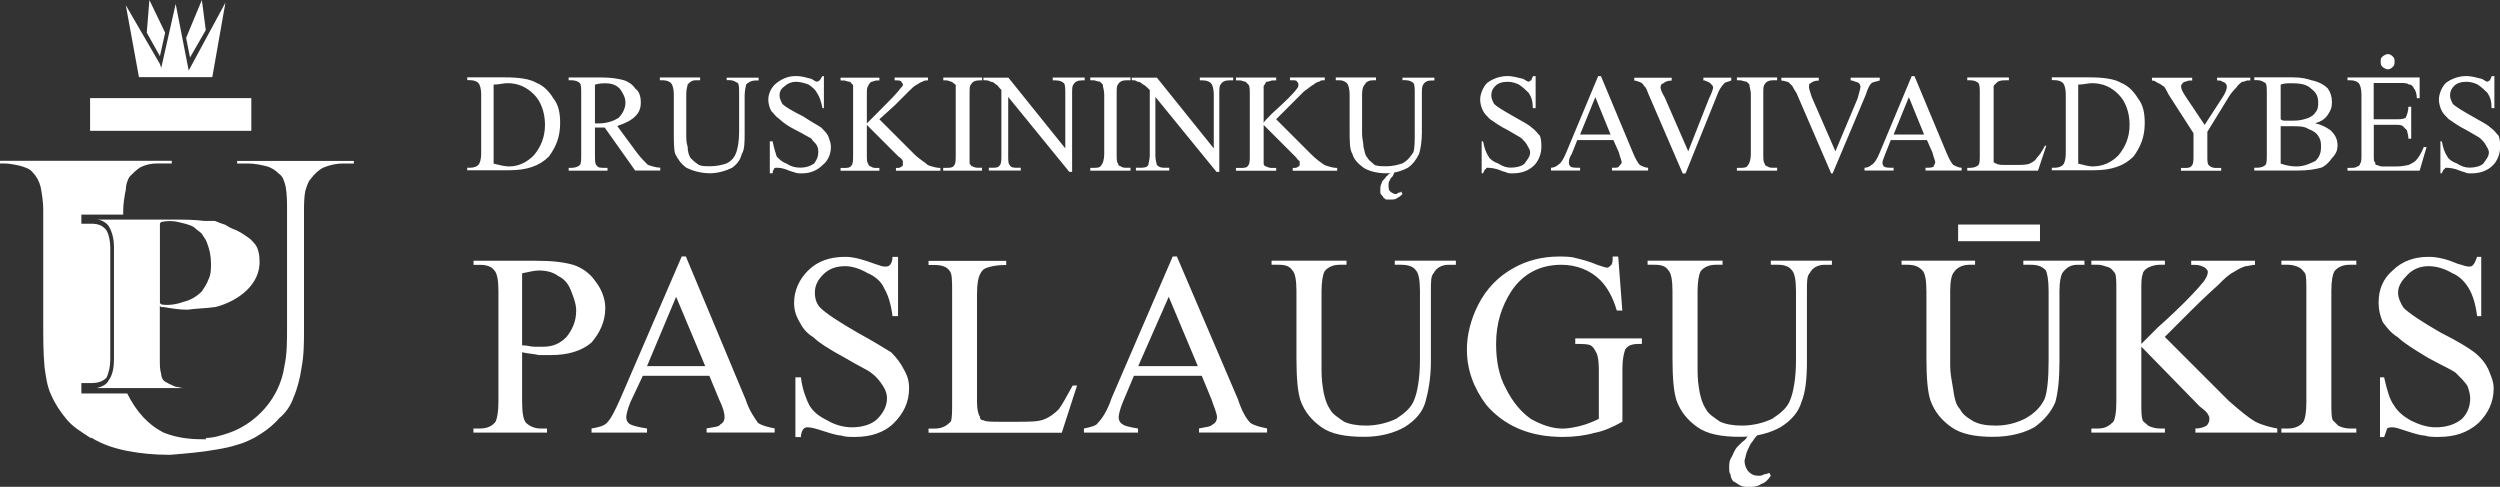
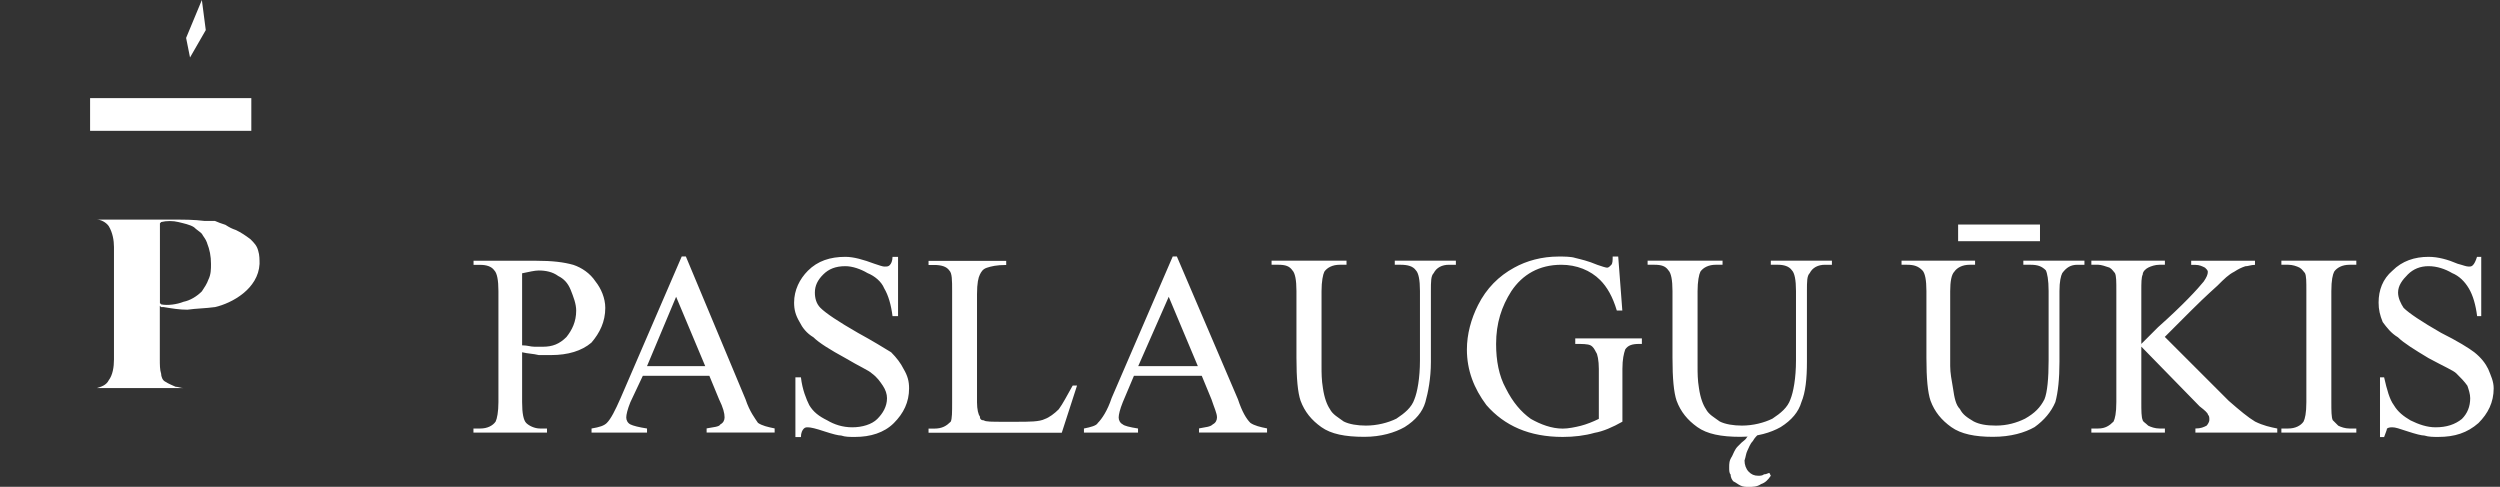
<svg xmlns="http://www.w3.org/2000/svg" id="Layer_1" data-name="Layer 1" viewBox="0 0 249.18 48.52">
  <rect x="0" y="0" width="249.18" height="48.52" fill="#333333" stroke="none" />
  <defs>
    <style>
      .cls-1, .cls-2 {
        fill: #fff;
      }

      .cls-2 {
        fill-rule: evenodd;
      }
    </style>
  </defs>
  <path class="cls-1" d="M247.31,25.56v5.95h-.41c-.14-1.11-.41-2.07-.83-2.77-.41-.69-.97-1.24-1.66-1.52-.69-.41-1.52-.69-2.35-.69s-1.52.28-2.07.83c-.55.55-.97,1.11-.97,1.8,0,.55.28,1.11.55,1.52.55.55,1.8,1.38,3.73,2.49,1.66.83,2.77,1.52,3.32,1.94.69.55,1.11,1.11,1.38,1.66.28.69.55,1.24.55,1.94,0,1.38-.55,2.49-1.52,3.46-1.11.97-2.35,1.38-4.01,1.38-.41,0-.97,0-1.38-.14-.28,0-.83-.14-1.66-.41-.83-.28-1.24-.41-1.52-.41-.14,0-.41,0-.55.14,0,.14-.14.41-.28.83h-.41v-5.95h.41c.28,1.24.55,2.21.97,2.77.41.69.97,1.11,1.66,1.52.83.41,1.66.69,2.49.69,1.11,0,1.94-.28,2.63-.83.55-.55.83-1.24.83-2.07,0-.41-.14-.83-.28-1.24-.28-.41-.69-.83-1.11-1.24-.28-.28-1.24-.69-2.77-1.52-1.38-.83-2.49-1.52-3.04-2.07-.69-.41-1.11-.97-1.52-1.52-.28-.69-.41-1.24-.41-1.94,0-1.24.41-2.35,1.38-3.18.97-.97,2.21-1.38,3.6-1.38.97,0,1.94.28,2.9.69.55.14.83.28,1.11.28.14,0,.28,0,.41-.14.14-.14.28-.41.41-.83h.41ZM234.86,42.71v.41h-7.47v-.41h.69c.69,0,1.24-.28,1.52-.69.14-.28.28-.83.28-1.94v-11.06c0-.97,0-1.52-.14-1.8-.14-.14-.28-.41-.55-.55-.28-.14-.69-.28-1.11-.28h-.69v-.41h7.47v.41h-.69c-.69,0-1.24.28-1.52.69-.14.28-.28.83-.28,1.94v11.06c0,.83,0,1.52.14,1.8.14.14.28.28.55.55.28.14.69.28,1.11.28h.69ZM215.78,33.59l6.36,6.36c1.11.97,1.94,1.66,2.63,2.07.83.41,1.52.55,2.21.69v.41h-8.16v-.41c.55,0,.83-.14,1.11-.28.14-.14.28-.41.28-.55,0-.28,0-.41-.14-.55,0-.14-.28-.41-.83-.83l-5.81-5.95v5.53c0,.83,0,1.52.14,1.8,0,.14.28.28.55.55.28.14.69.28,1.11.28h.55v.41h-7.33v-.41h.69c.69,0,1.11-.28,1.52-.69.14-.28.28-.83.28-1.94v-11.06c0-.97,0-1.52-.14-1.8-.14-.14-.28-.41-.55-.55-.41-.14-.83-.28-1.11-.28h-.69v-.41h7.33v.41h-.55c-.41,0-.83.14-1.11.28-.28.14-.55.41-.55.69-.14.28-.14.83-.14,1.66v5.26c.14-.14.69-.69,1.66-1.66,2.49-2.21,4.01-3.87,4.56-4.56.28-.41.41-.69.41-.97,0-.14-.14-.28-.28-.41-.28-.14-.55-.28-.97-.28h-.41v-.41h6.36v.41c-.41,0-.69.14-.97.14-.41.14-.69.28-1.11.55-.55.28-.97.69-1.66,1.38-.14.14-1.11.97-2.63,2.49l-2.63,2.63ZM195.17,22.38h8.16v1.66h-8.16v-1.66ZM201.67,26.39v-.41h6.09v.41h-.69c-.69,0-1.11.28-1.52.83-.14.28-.28.83-.28,1.8v7.05c0,1.66-.14,3.04-.41,4.01-.41.97-1.11,1.8-2.07,2.49-.97.55-2.35.97-4.15.97s-3.18-.28-4.15-.97-1.66-1.52-2.07-2.63c-.28-.83-.41-2.21-.41-4.29v-6.64c0-1.11-.14-1.8-.41-2.07-.41-.41-.83-.55-1.52-.55h-.55v-.41h7.33v.41h-.55c-.69,0-1.24.28-1.52.69-.28.28-.41.97-.41,1.94v7.47c0,.69.14,1.38.28,2.21.14.97.28,1.66.69,2.07.28.55.69.83,1.38,1.24.55.28,1.24.41,2.21.41,1.11,0,2.07-.28,2.9-.69.97-.55,1.52-1.11,1.94-1.94.28-.69.41-2.07.41-3.87v-6.91c0-1.11-.14-1.8-.28-2.07-.41-.41-.83-.55-1.52-.55h-.69ZM176.09,42.44c-.28.14-.55.41-.69.69-.28.28-.55.55-.69.83-.28.28-.41.69-.55.97-.14.28-.14.55-.28.97,0,.41.14.83.41,1.11s.55.41.97.41c.14,0,.41,0,.55-.14.28,0,.41-.14.55-.14l.14.28c-.28.41-.55.69-.97.83-.41.28-.83.28-1.24.28-.28,0-.55,0-.83-.14-.28-.14-.41-.28-.69-.41-.14-.14-.28-.41-.28-.69-.14-.14-.14-.41-.14-.69,0-.41,0-.69.28-1.11.14-.28.28-.69.55-.97.14-.14.28-.28.41-.41.14-.14.41-.28.55-.55.14-.14.41-.28.55-.41.28-.28.55-.41.97-.69h.41ZM176.5,26.39v-.41h6.09v.41h-.69c-.69,0-1.24.28-1.52.83-.28.28-.28.83-.28,1.8v7.05c0,1.66-.14,3.04-.55,4.01-.28.97-.97,1.8-2.07,2.49-.97.55-2.35.97-4.01.97-1.94,0-3.32-.28-4.29-.97s-1.66-1.52-2.07-2.63c-.28-.83-.41-2.21-.41-4.29v-6.64c0-1.11-.14-1.8-.41-2.07-.28-.41-.69-.55-1.38-.55h-.69v-.41h7.47v.41h-.69c-.69,0-1.24.28-1.52.69-.14.28-.28.97-.28,1.94v7.47c0,.69,0,1.38.14,2.21.14.97.41,1.66.69,2.07.28.55.83.83,1.38,1.24.55.28,1.38.41,2.21.41,1.11,0,2.21-.28,3.04-.69.83-.55,1.52-1.11,1.8-1.94.28-.69.55-2.07.55-3.87v-6.91c0-1.11-.14-1.8-.41-2.07-.28-.41-.83-.55-1.38-.55h-.69ZM161.29,25.56l.41,5.39h-.55c-.41-1.38-.97-2.35-1.66-3.04-.97-.97-2.35-1.52-3.87-1.52-2.21,0-3.87.97-4.98,2.63-.97,1.52-1.52,3.18-1.52,5.26,0,1.66.28,3.18.97,4.43.69,1.38,1.52,2.35,2.49,3.04.97.55,2.07.97,3.18.97.55,0,1.24-.14,1.8-.28.55-.14,1.24-.41,1.8-.69v-4.98c0-.83-.14-1.52-.28-1.66-.14-.28-.28-.55-.55-.69-.28-.14-.83-.14-1.52-.14v-.55h6.64v.55h-.28c-.69,0-1.11.14-1.38.55-.14.41-.28.97-.28,1.94v5.26c-.97.55-1.94.97-2.77,1.11-.97.28-2.07.41-3.18.41-3.32,0-5.81-1.11-7.61-3.18-1.24-1.66-1.94-3.46-1.94-5.53,0-1.52.41-3.04,1.11-4.43.83-1.66,2.07-2.9,3.6-3.73,1.24-.69,2.77-1.11,4.43-1.11.55,0,1.24,0,1.66.14.55.14,1.24.28,2.21.69.41.14.83.28.97.28s.28-.14.41-.28.14-.41.14-.83h.55ZM139.02,26.39v-.41h6.09v.41h-.69c-.69,0-1.24.28-1.52.83-.28.28-.28.83-.28,1.8v7.05c0,1.66-.28,3.04-.55,4.01-.28.97-.97,1.8-2.07,2.49-.97.55-2.35.97-4.01.97-1.94,0-3.32-.28-4.29-.97s-1.66-1.52-2.07-2.63c-.28-.83-.41-2.21-.41-4.29v-6.64c0-1.11-.14-1.8-.41-2.07-.28-.41-.69-.55-1.38-.55h-.69v-.41h7.47v.41h-.69c-.69,0-1.24.28-1.52.69-.14.28-.28.97-.28,1.94v7.47c0,.69,0,1.38.14,2.21.14.97.41,1.66.69,2.07.28.55.83.83,1.38,1.24.55.28,1.38.41,2.21.41,1.11,0,2.21-.28,3.04-.69.83-.55,1.52-1.11,1.8-1.94.28-.69.55-2.07.55-3.87v-6.91c0-1.11-.14-1.8-.41-2.07-.28-.41-.83-.55-1.52-.55h-.55ZM119.39,36.49l-2.9-6.91-3.04,6.91h5.95ZM119.8,37.46h-6.78l-1.11,2.63c-.28.69-.41,1.24-.41,1.52s.14.55.41.69c.14.14.69.28,1.52.41v.41h-5.39v-.41c.69-.14,1.24-.28,1.38-.55.41-.41.97-1.24,1.38-2.49l6.09-14.11h.41l6.09,14.24c.41,1.24.83,1.94,1.24,2.35.41.28.97.41,1.66.55v.41h-6.78v-.41c.69-.14,1.11-.14,1.38-.41.28-.14.41-.41.41-.69,0-.41-.28-.97-.55-1.8l-.97-2.35ZM106.94,38.43h.41l-1.52,4.7h-13.28v-.41h.55c.83,0,1.24-.28,1.66-.69.14-.28.14-.97.14-1.94v-11.06c0-1.11,0-1.8-.28-2.07-.28-.41-.83-.55-1.52-.55h-.55v-.41h7.74v.41c-.97,0-1.52.14-1.94.28-.41.14-.55.41-.69.69-.14.28-.28.83-.28,1.94v10.79c0,.69.14,1.24.28,1.38,0,.28.14.41.41.41.14.14.83.14,1.94.14h1.24c1.38,0,2.35,0,2.9-.28.41-.14.97-.55,1.38-.97.41-.55.83-1.38,1.38-2.35ZM89.51,25.56v5.95h-.55c-.14-1.11-.41-2.07-.83-2.77-.28-.69-.97-1.24-1.66-1.52-.69-.41-1.52-.69-2.21-.69-.97,0-1.66.28-2.21.83-.55.55-.83,1.11-.83,1.8,0,.55.14,1.11.55,1.52.55.55,1.8,1.38,3.73,2.49,1.52.83,2.63,1.52,3.32,1.94.55.55.97,1.11,1.24,1.66.41.69.55,1.24.55,1.94,0,1.38-.55,2.49-1.52,3.46-.97.97-2.35,1.38-3.87,1.38-.55,0-.97,0-1.38-.14-.28,0-.83-.14-1.66-.41-.83-.28-1.38-.41-1.66-.41-.14,0-.28,0-.41.14-.14.14-.28.41-.28.83h-.55v-5.95h.55c.14,1.24.55,2.21.83,2.77.41.69.97,1.11,1.8,1.52.69.41,1.52.69,2.49.69s1.94-.28,2.49-.83c.55-.55.97-1.24.97-2.07,0-.41-.14-.83-.41-1.24-.28-.41-.55-.83-1.11-1.24-.28-.28-1.24-.69-2.63-1.52-1.52-.83-2.63-1.52-3.18-2.07-.69-.41-1.11-.97-1.38-1.52-.41-.69-.55-1.24-.55-1.94,0-1.24.55-2.35,1.38-3.18.97-.97,2.21-1.38,3.73-1.38.83,0,1.8.28,2.9.69.41.14.83.28.97.28.28,0,.41,0,.55-.14.14-.14.28-.41.28-.83h.55ZM70.29,36.49l-2.9-6.91-2.9,6.91h5.81ZM70.71,37.46h-6.64l-1.24,2.63c-.28.69-.41,1.24-.41,1.52s.14.55.41.69c.28.14.83.28,1.66.41v.41h-5.53v-.41c.83-.14,1.24-.28,1.52-.55.41-.41.83-1.24,1.38-2.49l6.09-14.11h.41l5.95,14.24c.41,1.24.97,1.94,1.24,2.35.41.28.97.41,1.66.55v.41h-6.78v-.41c.69-.14,1.24-.14,1.38-.41.28-.14.41-.41.41-.69,0-.41-.14-.97-.55-1.8l-.97-2.35ZM52.04,34.42c.55,0,.83.14,1.24.14h.83c.97,0,1.66-.28,2.35-.97.55-.69.97-1.52.97-2.63,0-.69-.28-1.38-.55-2.07-.28-.69-.69-1.11-1.24-1.38-.55-.41-1.24-.55-1.94-.55-.41,0-.97.14-1.66.28v7.19ZM52.04,35.11v4.98c0,1.11.14,1.8.41,2.07.28.28.83.55,1.38.55h.69v.41h-7.33v-.41h.69c.69,0,1.24-.28,1.52-.69.14-.28.28-.97.28-1.94v-11.06c0-1.11-.14-1.8-.41-2.07-.28-.41-.83-.55-1.38-.55h-.69v-.41h6.22c1.66,0,2.77.14,3.73.41.83.28,1.66.83,2.21,1.66.55.69.97,1.66.97,2.63,0,1.38-.55,2.49-1.38,3.46-.97.83-2.35,1.24-4.01,1.24h-1.24c-.55-.14-1.11-.14-1.66-.28Z" />
-   <path class="cls-1" d="M248.62,7.6v3.18h-.28c0-.69-.14-1.11-.41-1.52-.28-.28-.55-.55-.97-.83-.28-.14-.69-.28-1.11-.28-.55,0-.97.14-1.24.41s-.41.55-.41.97c0,.28.14.55.28.83.28.28.97.69,1.94,1.24.97.55,1.52.83,1.8,1.11.41.28.55.55.83.83.14.41.14.69.14,1.11,0,.69-.28,1.38-.69,1.8-.55.55-1.24.83-2.21.83-.28,0-.41,0-.69-.14-.14,0-.41-.14-.83-.28-.55-.14-.83-.14-.97-.14,0,0-.14,0-.14.14-.14,0-.14.14-.28.41h-.14v-3.18h.14c.14.69.28,1.11.55,1.52.14.28.55.55.97.69.41.28.83.41,1.24.41.55,0,1.11-.14,1.38-.41.28-.41.55-.69.55-1.11,0-.28-.14-.41-.28-.69-.14-.28-.28-.41-.55-.69-.14-.14-.69-.41-1.38-.83-.83-.41-1.38-.83-1.8-1.11-.28-.28-.55-.55-.69-.83-.14-.28-.28-.69-.28-1.11,0-.55.28-1.24.69-1.66.55-.41,1.24-.69,2.07-.69.41,0,.97.14,1.52.28.28.14.41.28.55.28s.14-.14.28-.14c0-.14.14-.28.14-.41h.28ZM237.98,5.39c.28,0,.41.14.55.28s.14.28.14.41c0,.28,0,.41-.14.55s-.28.28-.55.28c-.14,0-.41-.14-.55-.28-.14-.14-.14-.28-.14-.55,0-.14,0-.28.14-.41.14-.14.41-.28.55-.28ZM236.59,8.29v3.6h2.07c.55,0,.83,0,1.11-.14.14-.28.28-.69.28-1.11h.28v3.18h-.28c0-.41-.14-.69-.14-.83-.14-.14-.28-.28-.41-.41-.14-.14-.41-.14-.83-.14h-2.07v3.04c0,.41,0,.69.14.69,0,.14,0,.28.14.28s.28.14.55.14h1.52c.55,0,.97-.14,1.11-.14.28-.14.55-.28.69-.41.28-.28.55-.69.83-1.38h.28l-.69,2.35h-7.19v-.28h.28c.28,0,.55,0,.69-.14.14,0,.28-.14.28-.28.14-.14.14-.41.14-.97v-5.95c0-.55-.14-.97-.28-1.11-.14-.14-.41-.28-.83-.28h-.28v-.28h7.19v2.07h-.28c0-.41-.14-.83-.28-.97-.14-.28-.28-.41-.55-.41-.14-.14-.41-.14-.97-.14h-2.49ZM227.33,16.31c.41.14.97.28,1.52.28.83,0,1.38-.28,1.94-.55.41-.41.55-.83.55-1.38,0-.41,0-.69-.28-1.11-.14-.28-.55-.55-.97-.69-.41-.28-.97-.28-1.66-.28h-1.11v3.73ZM227.33,11.89c.14.14.28.14.55.14h.69c.69,0,1.11-.14,1.52-.28.28-.14.55-.28.69-.55.28-.28.28-.69.28-.97,0-.55-.14-.97-.69-1.38-.41-.41-.97-.55-1.94-.55-.41,0-.83,0-1.11.14v3.46ZM230.78,12.3c.69.14,1.11.41,1.52.69.41.41.69.83.69,1.52,0,.41-.14.83-.55,1.24-.28.41-.69.83-1.11.97-.55.14-1.24.28-2.35.28h-4.29v-.28h.28c.41,0,.69-.14.83-.28.14-.14.14-.55.14-1.11v-5.95c0-.55,0-.97-.14-1.11-.28-.14-.41-.28-.83-.28h-.28v-.28h3.87c.83,0,1.38.14,1.8.28.69.14,1.24.41,1.66.83.28.41.41.83.41,1.38s-.14.83-.41,1.24-.69.69-1.24.83ZM220.97,7.74h3.32v.28h-.28c-.14,0-.28.14-.55.14-.14.14-.41.28-.55.55-.14.14-.41.41-.69.83l-2.21,3.6v2.35c0,.55,0,.83.14.97.28.28.55.28.83.28h.41v.28h-4.01v-.28h.28c.41,0,.69,0,.83-.28.14-.14.14-.55.14-.97v-2.21l-2.49-3.87c-.28-.55-.41-.83-.55-.83-.14-.14-.41-.28-.69-.41-.14-.14-.28-.14-.41-.14v-.28h4.01v.28h-.28c-.14,0-.41.14-.55.14-.14.14-.28.28-.28.41,0,.28.14.55.41.97l1.94,2.9,1.8-2.77c.28-.41.41-.83.41-.97s0-.28-.14-.41c0,0-.14-.14-.28-.14-.14-.14-.28-.14-.55-.14v-.28ZM207.14,16.31c.55.14,1.11.28,1.38.28,1.11,0,1.94-.41,2.63-1.11.69-.83,1.11-1.8,1.11-3.04s-.41-2.35-1.11-3.04c-.69-.69-1.52-1.11-2.63-1.11-.41,0-.83.14-1.38.14v7.88ZM204.51,17v-.28h.28c.41,0,.69-.14.83-.28s.28-.55.28-1.11v-5.95c0-.55-.14-.97-.28-1.11-.14-.14-.41-.28-.83-.28h-.28v-.28h3.73c1.38,0,2.49.14,3.18.55.69.28,1.24.83,1.66,1.52.55.69.69,1.52.69,2.49,0,1.38-.41,2.35-1.11,3.32-.97.97-2.21,1.38-4.01,1.38h-4.15ZM203.82,14.52h.14l-.83,2.49h-7.05v-.28h.28c.41,0,.69-.14.83-.28s.14-.55.14-1.11v-5.95c0-.55,0-.97-.14-1.11-.14-.14-.41-.28-.83-.28h-.28v-.28h4.15v.28c-.55,0-.83,0-1.11.14-.14.14-.28.28-.41.41v7.61q.14.14.28.14c.14.14.55.14,1.11.14h.69c.69,0,1.24,0,1.52-.14.28-.14.55-.28.69-.55.28-.28.55-.69.83-1.24ZM191.78,13.41l-1.52-3.73-1.52,3.73h3.04ZM192.06,13.96h-3.6l-.55,1.38c-.14.41-.28.69-.28.83s0,.28.14.41c.14.14.41.14.97.14v.28h-2.9v-.28c.28,0,.55-.14.69-.28.28-.14.55-.55.83-1.24l3.18-7.61h.28l3.18,7.61c.28.69.55,1.11.69,1.24.28.14.55.28.83.28v.28h-3.6v-.28c.41,0,.69,0,.83-.14,0-.14.14-.28.14-.41s-.14-.41-.28-.97l-.55-1.24ZM187.36,7.74v.28c-.41.14-.69.14-.83.28-.28.28-.41.69-.55,1.11l-3.32,7.88h-.14l-3.46-8.02c-.28-.41-.41-.69-.41-.69-.14-.14-.28-.28-.41-.41-.14,0-.41-.14-.69-.14v-.28h3.73v.28c-.41,0-.69.14-.83.28-.14,0-.14.14-.14.41,0,.14.14.55.28.97l2.35,5.39,2.21-5.26c.14-.55.28-.97.28-1.11s0-.28-.14-.41c-.14-.14-.41-.14-.69-.28h-.14v-.28h2.9ZM177.13,16.73v.28h-4.01v-.28h.28c.41,0,.69,0,.83-.28.14-.14.28-.55.28-1.11v-5.95c0-.41-.14-.69-.14-.97,0,0-.14-.14-.28-.28-.28,0-.41-.14-.69-.14h-.28v-.28h4.01v.28h-.41c-.41,0-.69.14-.83.41-.14.14-.14.41-.14.97v5.95c0,.55,0,.83.14.97,0,.14.14.28.28.28.14.14.41.14.55.14h.41ZM172.56,7.74v.28c-.28.14-.55.14-.69.28-.28.28-.55.69-.69,1.11l-3.18,7.88h-.28l-3.46-8.02c-.14-.41-.28-.69-.41-.69,0-.14-.14-.28-.41-.41-.14,0-.28-.14-.55-.14v-.28h3.73v.28c-.41,0-.69.14-.83.28-.14,0-.28.14-.28.41,0,.14.14.55.41.97l2.35,5.39,2.07-5.26c.28-.55.41-.97.41-1.11s-.14-.28-.28-.41c-.14-.14-.28-.14-.55-.28h-.14v-.28h2.77ZM160.53,13.41l-1.52-3.73-1.52,3.73h3.04ZM160.81,13.96h-3.6l-.55,1.38c-.28.41-.28.69-.28.83s0,.28.14.41c.14.14.41.14.97.14v.28h-2.9v-.28c.28,0,.55-.14.69-.28.28-.14.55-.55.83-1.24l3.18-7.61h.28l3.18,7.61c.28.69.55,1.11.69,1.24.28.14.55.28.83.28v.28h-3.6v-.28c.41,0,.69,0,.69-.14.14-.14.28-.28.28-.41s-.14-.41-.28-.97l-.55-1.24ZM153.06,7.6v3.18h-.28c0-.69-.14-1.11-.41-1.52-.28-.28-.55-.55-.97-.83-.28-.14-.69-.28-1.11-.28-.55,0-.97.14-1.24.41-.28.28-.41.55-.41.97,0,.28.14.55.28.83.28.28.97.69,1.94,1.24.97.55,1.52.83,1.8,1.11.41.28.55.55.83.83.14.41.14.69.14,1.11,0,.69-.28,1.38-.69,1.8-.55.55-1.24.83-2.21.83-.28,0-.41,0-.69-.14-.14,0-.41-.14-.83-.28-.55-.14-.83-.14-.97-.14,0,0-.14,0-.14.14-.14,0-.14.14-.28.41h-.14v-3.18h.14c.14.69.28,1.11.55,1.52.14.28.55.55.97.69.41.28.83.41,1.24.41.55,0,1.11-.14,1.38-.41.28-.41.55-.69.55-1.11,0-.28-.14-.41-.28-.69s-.28-.41-.55-.69c-.14-.14-.69-.41-1.38-.83-.83-.41-1.38-.83-1.8-1.11-.28-.28-.55-.55-.69-.83-.14-.28-.28-.69-.28-1.11,0-.55.28-1.24.69-1.66.55-.41,1.24-.69,2.07-.69.41,0,.97.14,1.52.28.28.14.41.28.55.28s.14-.14.28-.14c0-.14.14-.28.14-.41h.28ZM139.51,16.59c-.14.14-.28.28-.41.41-.14.14-.14.28-.28.55-.14.14-.28.28-.28.41-.14.14-.14.28-.14.55,0,.14,0,.41.14.55.14.14.41.28.55.28s.14,0,.28-.14c.14,0,.28,0,.28-.14l.14.28c-.14.14-.28.28-.55.41-.14.14-.41.14-.69.14h-.41c-.14-.14-.28-.14-.28-.28-.14-.14-.28-.28-.28-.41v-.28c0-.28,0-.41.14-.69,0-.14.14-.28.28-.41.14-.14.14-.28.28-.28,0-.14.14-.14.28-.28,0-.14.14-.14.28-.28.14-.14.28-.28.55-.41h.14ZM139.79,8.02v-.28h3.18v.28h-.28c-.41,0-.69.14-.83.41-.14.14-.14.55-.14,1.11v3.73c0,.83-.14,1.66-.28,2.07-.28.55-.55.97-1.11,1.38-.55.28-1.24.55-2.21.55s-1.8-.28-2.21-.55c-.55-.41-.97-.83-1.11-1.38-.28-.41-.28-1.24-.28-2.35v-3.6c0-.55-.14-.97-.28-1.11-.14-.14-.41-.28-.69-.28h-.41v-.28h4.01v.28h-.28c-.41,0-.69.14-.83.41-.14.14-.28.41-.28.97v4.01c0,.41.14.83.14,1.24.14.55.14.83.41,1.11.14.28.41.41.69.69.28.14.69.14,1.24.14s1.11-.14,1.52-.28c.55-.28.83-.69,1.11-1.11.14-.41.14-1.11.14-2.07v-3.73c0-.55,0-.97-.14-1.11-.14-.14-.41-.28-.83-.28h-.28ZM127.2,11.89l3.46,3.46c.55.55.97.83,1.38,1.11.41.14.83.28,1.24.28v.28h-4.43v-.28c.28,0,.41,0,.55-.14.14,0,.14-.14.14-.28v-.28c-.14,0-.28-.28-.41-.41l-3.18-3.18v3.87c0,.14.14.28.28.28.28.14.41.14.69.14h.28v.28h-4.01v-.28h.41c.41,0,.69,0,.83-.28.14-.14.14-.55.14-1.11v-5.95c0-.41,0-.83-.14-.97,0,0-.14-.14-.28-.28-.14,0-.41-.14-.55-.14h-.41v-.28h4.01v.28h-.28c-.28,0-.41.14-.69.14-.14.14-.14.28-.28.41v3.73c0-.14.28-.41.83-.97,1.38-1.24,2.21-2.07,2.49-2.49.14-.14.14-.28.14-.41s0-.14-.14-.28c0-.14-.28-.14-.41-.14h-.28v-.28h3.46v.28c-.28,0-.41,0-.55.14-.14,0-.41.14-.55.28-.28.14-.55.41-.97.69-.14.14-.55.55-1.38,1.38l-1.38,1.38ZM112.82,7.74h2.49l5.67,7.05v-5.39c0-.55-.14-.97-.28-1.11-.14-.14-.41-.28-.83-.28h-.28v-.28h3.32v.28h-.41c-.41,0-.69.14-.83.41-.14.14-.14.41-.14.97v7.74h-.28l-6.09-7.47v5.81c0,.55.14.83.14.97.28.28.55.28.83.28h.41v.28h-3.32v-.28h.41c.28,0,.69,0,.83-.28,0-.14.14-.55.14-.97v-6.5c-.28-.28-.55-.55-.69-.55-.14-.14-.28-.28-.55-.28-.14-.14-.28-.14-.55-.14v-.28ZM112.68,16.73v.28h-4.01v-.28h.28c.41,0,.69,0,.83-.28.14-.14.28-.55.28-1.11v-5.95c0-.41-.14-.69-.14-.97,0,0-.14-.14-.28-.28-.28,0-.41-.14-.69-.14h-.28v-.28h4.01v.28h-.41c-.41,0-.69.14-.83.41-.14.14-.14.41-.14.97v5.95c0,.55,0,.83.14.97,0,.14.14.28.28.28.14.14.41.14.55.14h.41ZM98.02,7.74h2.49l5.67,7.05v-5.39c0-.55,0-.97-.14-1.11-.14-.14-.41-.28-.83-.28h-.28v-.28h3.18v.28h-.28c-.41,0-.69.14-.83.41-.14.14-.14.41-.14.97v7.74h-.28l-6.09-7.47v5.81c0,.55,0,.83.14.97.14.28.41.28.83.28h.28v.28h-3.18v-.28h.28c.41,0,.69,0,.83-.28.14-.14.14-.55.14-.97v-6.5c-.28-.28-.41-.55-.55-.55-.14-.14-.28-.28-.55-.28-.14-.14-.41-.14-.69-.14v-.28ZM97.88,16.73v.28h-3.87v-.28h.28c.41,0,.69,0,.83-.28.14-.14.14-.55.14-1.11v-6.91c-.14,0-.14-.14-.41-.28-.14,0-.28-.14-.55-.14h-.28v-.28h3.87v.28h-.28c-.41,0-.69.14-.83.41-.14.14-.14.41-.14.97v6.91c.14.14.14.28.28.28.28.14.41.14.69.14h.28ZM87.65,11.89l3.46,3.46c.55.55,1.11.83,1.38,1.11.41.14.83.28,1.24.28v.28h-4.43v-.28c.28,0,.41,0,.55-.14.14,0,.14-.14.14-.28v-.28s-.14-.28-.41-.41l-3.18-3.18v2.9c0,.55,0,.83.14.97,0,.14.14.28.28.28.14.14.41.14.55.14h.28v.28h-3.87v-.28h.28c.41,0,.69,0,.83-.28.14-.14.14-.55.14-1.11v-6.91c-.14,0-.14-.14-.28-.28-.28,0-.41-.14-.69-.14h-.28v-.28h3.87v.28h-.28c-.14,0-.41.14-.55.14-.14.14-.28.28-.28.41-.14.14-.14.41-.14.83v2.9c.14-.14.41-.41.97-.97,1.24-1.24,2.07-2.07,2.35-2.49.14-.14.28-.28.28-.41s-.14-.14-.14-.28c-.14-.14-.28-.14-.55-.14h-.14v-.28h3.32v.28c-.14,0-.41,0-.55.14-.14,0-.28.14-.55.28-.28.14-.55.41-.83.69-.14.14-.55.55-1.38,1.38l-1.52,1.38ZM82.12,7.6v3.18h-.14c-.14-.69-.28-1.11-.55-1.52-.14-.28-.41-.55-.83-.83-.41-.14-.83-.28-1.24-.28s-.83.14-1.11.41c-.41.28-.55.55-.55.97,0,.28.14.55.28.83.28.28.97.69,2.07,1.24.83.55,1.38.83,1.8,1.11.28.28.55.55.69.83.14.41.28.69.28,1.11,0,.69-.28,1.38-.83,1.8-.55.55-1.24.83-2.07.83-.28,0-.55,0-.83-.14-.14,0-.41-.14-.83-.28-.41-.14-.69-.14-.83-.14s-.28,0-.28.14c0,0-.14.14-.14.41h-.28v-3.18h.28c.14.69.28,1.11.41,1.52.28.28.55.55.97.69.41.28.83.41,1.38.41s.97-.14,1.38-.41c.28-.41.41-.69.41-1.11,0-.28,0-.41-.14-.69s-.41-.41-.55-.69c-.28-.14-.69-.41-1.52-.83-.83-.41-1.38-.83-1.66-1.11-.41-.28-.55-.55-.83-.83-.14-.28-.28-.69-.28-1.11,0-.55.28-1.24.83-1.66.55-.41,1.11-.69,1.94-.69.55,0,.97.14,1.52.28.28.14.41.28.55.28s.28-.14.28-.14c.14-.14.14-.28.28-.41h.14ZM72.43,8.02v-.28h3.18v.28h-.28c-.41,0-.69.14-.97.41,0,.14-.14.55-.14,1.11v3.73c0,.83,0,1.66-.28,2.07-.14.55-.41.97-.97,1.38-.55.28-1.38.55-2.21.55-.97,0-1.8-.28-2.35-.55-.55-.41-.83-.83-1.11-1.38-.14-.41-.14-1.24-.14-2.35v-3.6c0-.55-.14-.97-.28-1.11-.14-.14-.41-.28-.83-.28h-.28v-.28h4.01v.28h-.41c-.41,0-.55.14-.83.41,0,.14-.14.41-.14.97v4.01c0,.41,0,.83.14,1.24,0,.55.14.83.28,1.11.28.28.41.41.83.69.28.14.69.14,1.11.14.69,0,1.24-.14,1.66-.28.55-.28.83-.69.97-1.11.14-.41.28-1.11.28-2.07v-3.73c0-.55,0-.97-.14-1.11-.28-.14-.41-.28-.83-.28h-.28ZM59.3,12.3h.41c.83,0,1.52-.28,1.94-.55.41-.41.69-.97.69-1.52s-.28-.97-.55-1.38c-.41-.41-.83-.55-1.52-.55-.14,0-.55,0-.97.14v3.87ZM65.8,17h-2.49l-3.04-4.29h-.97v2.63c0,.69,0,.97.14,1.11.14.28.41.28.83.28h.28v.28h-3.87v-.28h.28c.41,0,.69-.14.83-.28s.14-.55.14-1.11v-5.95c0-.55,0-.97-.14-1.11-.14-.14-.41-.28-.83-.28h-.28v-.28h3.32c.97,0,1.66.14,2.21.28.41.14.83.41,1.11.83.41.28.55.83.55,1.38s-.14.97-.55,1.38c-.41.41-.97.69-1.8.97l1.94,2.63c.41.55.83.97,1.11,1.24.41.14.83.28,1.24.28v.28ZM49.2,16.31c.55.14,1.11.28,1.52.28.97,0,1.8-.41,2.49-1.11.69-.83,1.11-1.8,1.11-3.04s-.41-2.35-1.11-3.04-1.52-1.11-2.63-1.11c-.41,0-.83.14-1.38.14v7.88ZM46.57,17v-.28h.28c.41,0,.69-.14.83-.28.14-.14.28-.55.28-1.11v-5.95c0-.55-.14-.97-.28-1.11-.14-.14-.41-.28-.83-.28h-.28v-.28h3.73c1.38,0,2.49.14,3.18.55.69.28,1.24.83,1.66,1.52.55.69.69,1.52.69,2.49,0,1.38-.41,2.35-1.11,3.32-.97.97-2.21,1.38-4.01,1.38h-4.15Z" />
  <g>
    <rect class="cls-1" x="8.98" y="9.78" width="16.07" height="3.26" />
    <path class="cls-2" d="M20.64,24.23c.26.65.39,1.3.39,2.08,0,.52,0,1.04-.26,1.56-.13.39-.39.78-.65,1.17-.52.52-1.18.91-1.83,1.04-.65.26-1.57.39-2.22.26l-.13-.13v-7.95l.13-.13c.52-.13,1.18-.13,1.7,0s1.18.26,1.57.52c.26.26.52.39.78.65.13.26.39.52.52.91ZM21.43,30.61h0c1.7-.39,4.31-1.82,4.44-4.3,0-.39,0-.91-.13-1.3-.13-.52-.39-.78-.78-1.17-.52-.39-.91-.65-1.44-.91-.39-.13-.65-.26-1.05-.52-.39-.13-.78-.26-1.05-.39h-1.05c-1.05-.13-1.96-.13-3-.13h-7.71c.39,0,.91.26,1.18.65.39.65.52,1.43.52,2.08v11.2c0,.78-.13,1.56-.52,2.08-.26.52-.78.65-1.18.78h8.62c-.26,0-.52-.13-.78-.13-.26-.13-.65-.26-1.05-.52-.26-.13-.39-.52-.39-.78-.13-.39-.13-.91-.13-1.43v-5.34l.13.13h.26c.78.13,1.57.26,2.35.26.91-.13,1.83-.13,2.74-.26Z" />
-     <path class="cls-2" d="M12.28,21.36v-.39c0-.65.13-1.43.26-2.08,0-.39.13-.91.39-1.3.39-.39.65-.65,1.05-.91.52-.26,1.05-.39,1.7-.39h1.44v-.26H0v.26h.39c.52,0,1.18.13,1.7.26.39.13.91.26,1.18.65.39.39.65.91.78,1.43.13.65.26,1.56.26,2.21v11.46c0,1.43,0,2.87.13,4.3.13.91.26,1.95.65,2.74.39.91.91,1.69,1.57,2.48.65.78,1.57,1.3,2.35,1.82h.13c1.05.65,2.22,1.04,3.53,1.3,1.31.26,2.74.39,4.18.39h.13c1.57-.13,3.14-.26,4.57-.52.78-.13,1.44-.26,2.22-.52.52-.13,1.05-.39,1.57-.65.91-.52,1.83-1.17,2.48-1.95.65-.52,1.18-1.3,1.44-2.08.39-.91.65-1.95.78-2.87.26-1.3.26-2.61.26-3.91v-11.72c0-.65,0-1.43.13-2.08.13-.39.26-.91.52-1.17.39-.52.78-.91,1.31-1.17.65-.26,1.31-.39,1.83-.39h1.18v-.26h-11.63v.26h1.18c.52,0,1.18.13,1.7.26.52.13.91.39,1.31.78.39.26.52.78.65,1.3.13.78.13,1.56.13,2.21v11.85c0,1.3,0,2.61-.26,3.78-.13.91-.39,1.69-.78,2.48-1.05,2.08-2.87,3.52-4.7,4.17-.78.26-1.57.52-2.35.52v.13h-.39c-1.18,0-2.48-.13-3.79-.65-1.57-.78-2.74-2.08-3.66-3.91h-4.57v-1.04h1.05c.52,0,1.05-.13,1.44-.52.26-.52.39-1.17.39-1.82v-11.2c0-.52-.13-1.3-.39-1.69-.39-.52-.91-.65-1.44-.65h-1.05v-.91h4.18Z" />
-     <polygon class="cls-2" points="16.46 3.26 14.89 0 14.63 3.26 15.94 5.6 16.46 3.26" />
    <polygon class="cls-2" points="20.51 3 20.12 0 18.55 3.78 18.94 5.73 20.51 3" />
-     <polygon class="cls-2" points="13.85 7.69 21.16 7.69 22.47 .26 18.81 7.03 18.68 6.38 17.51 .39 16.07 6.77 15.94 6.38 12.54 .52 13.85 7.69" />
  </g>
</svg>